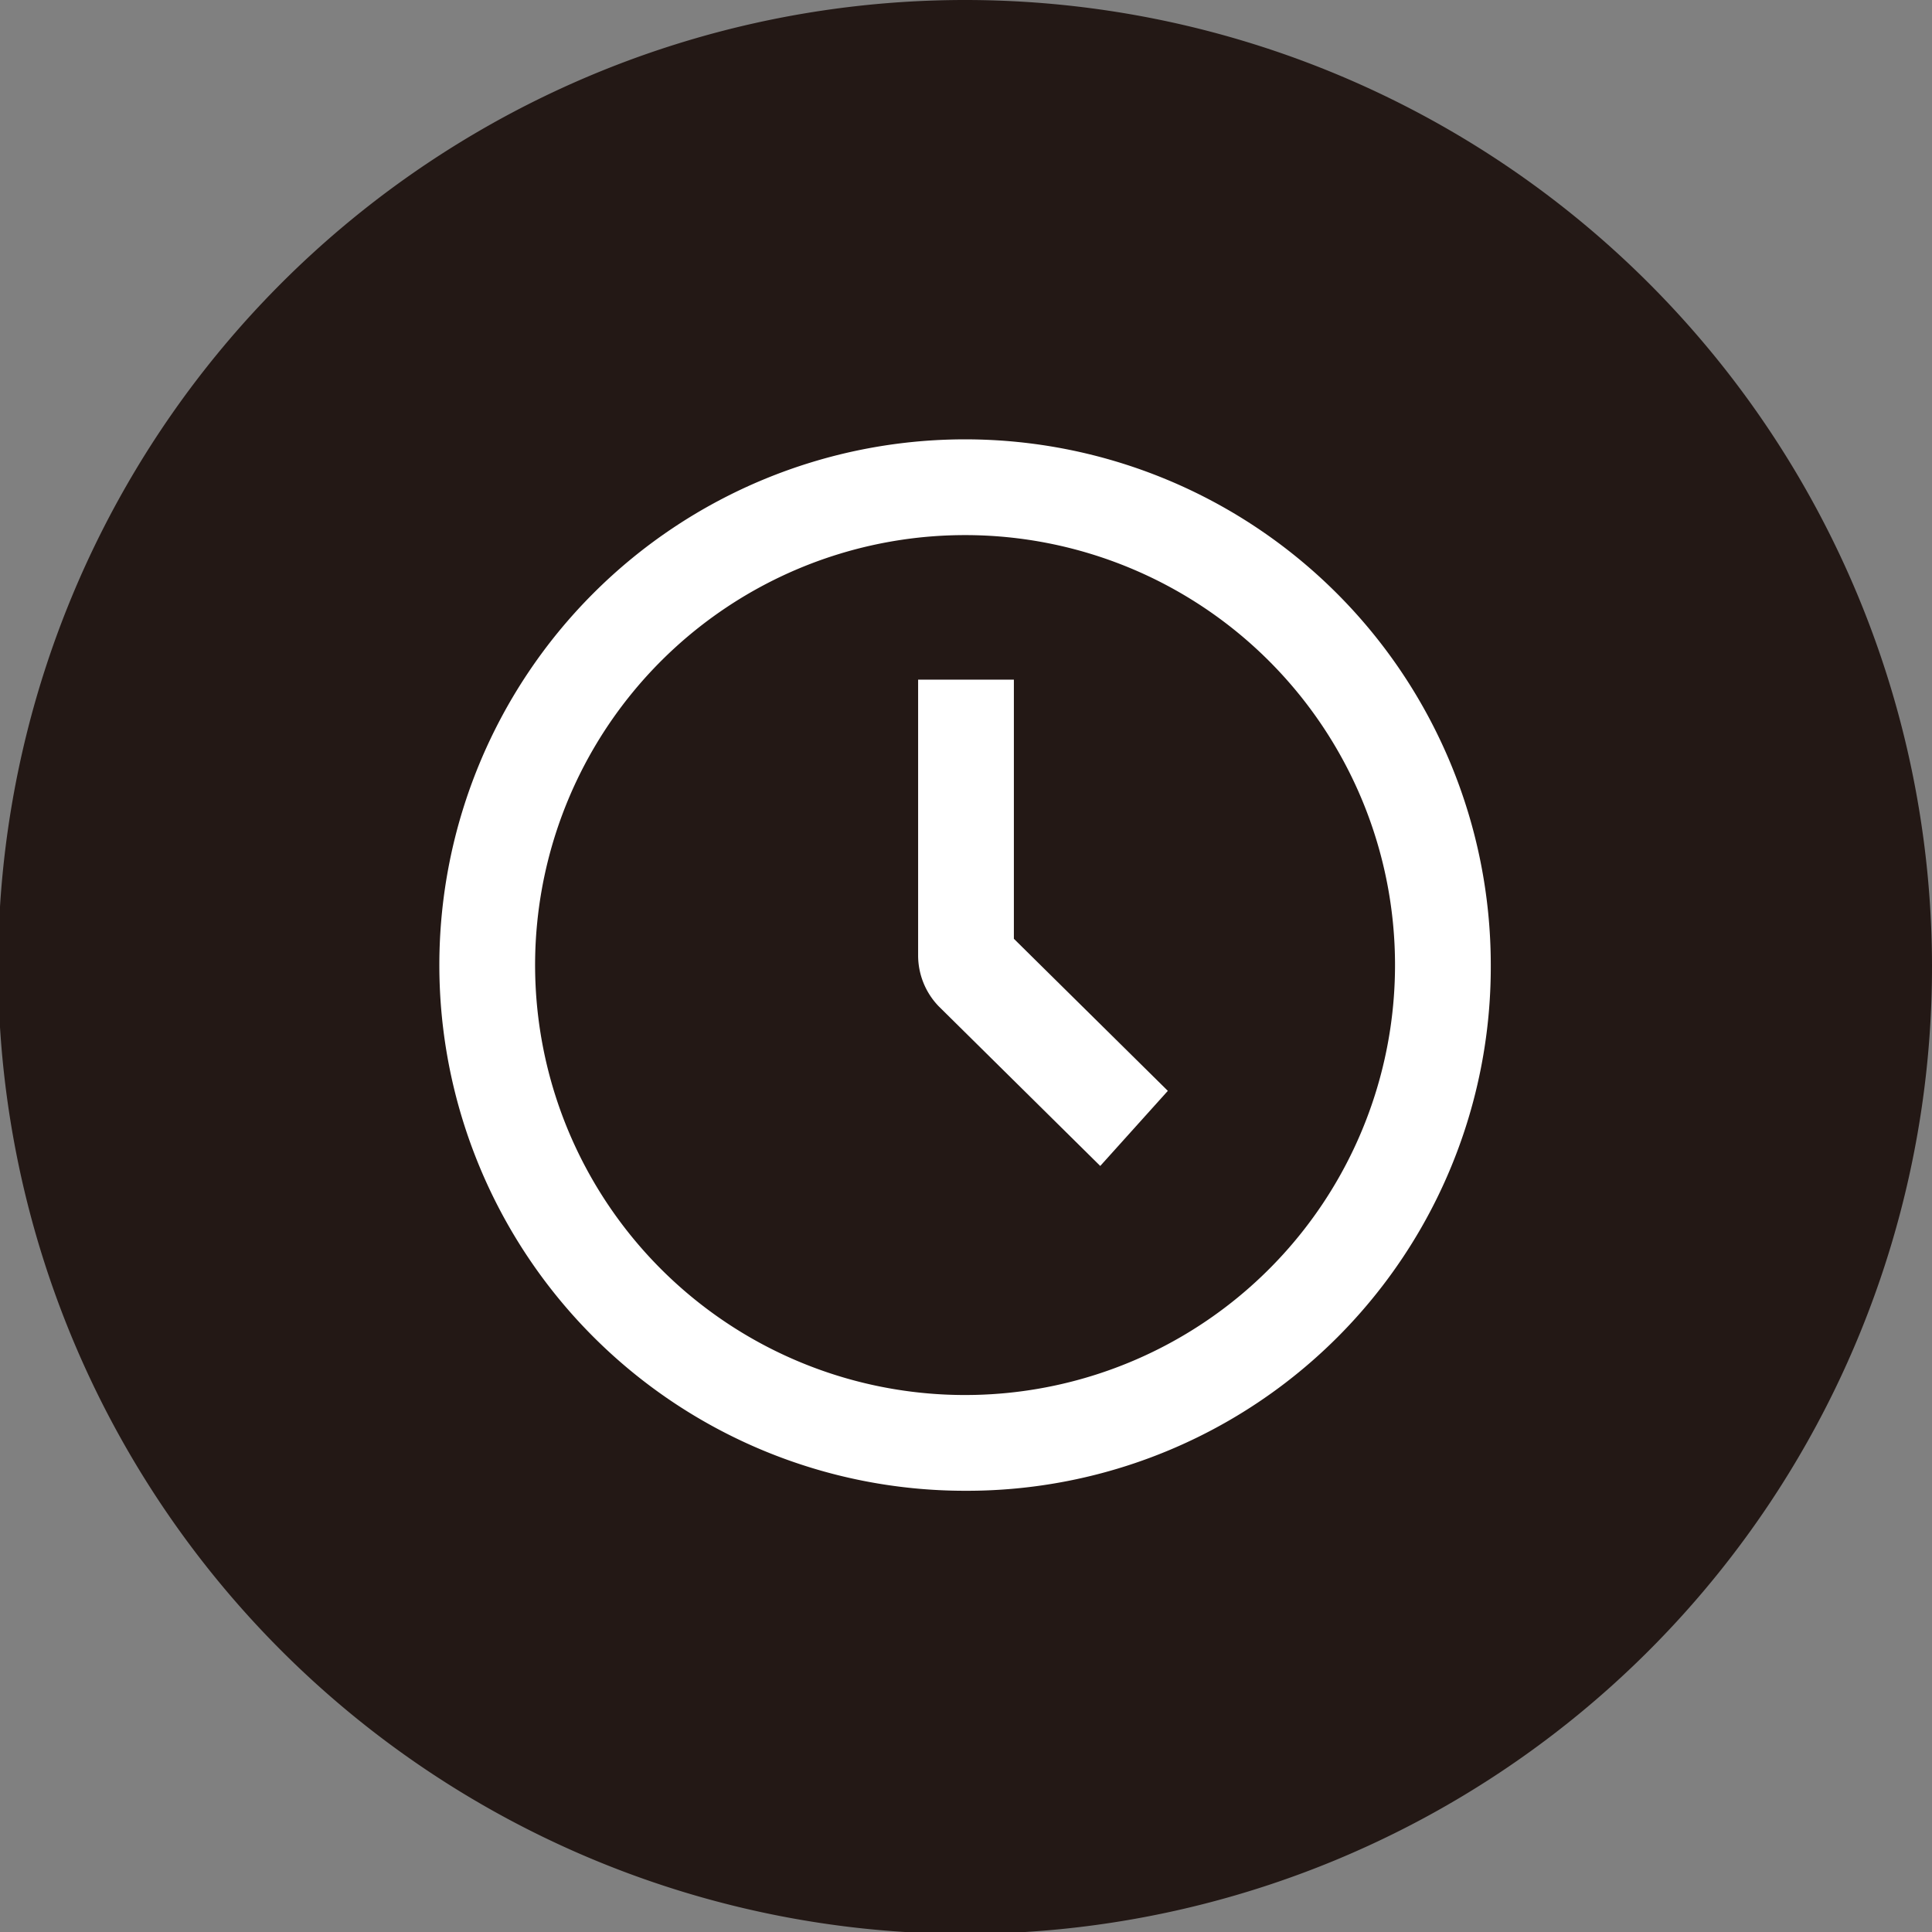
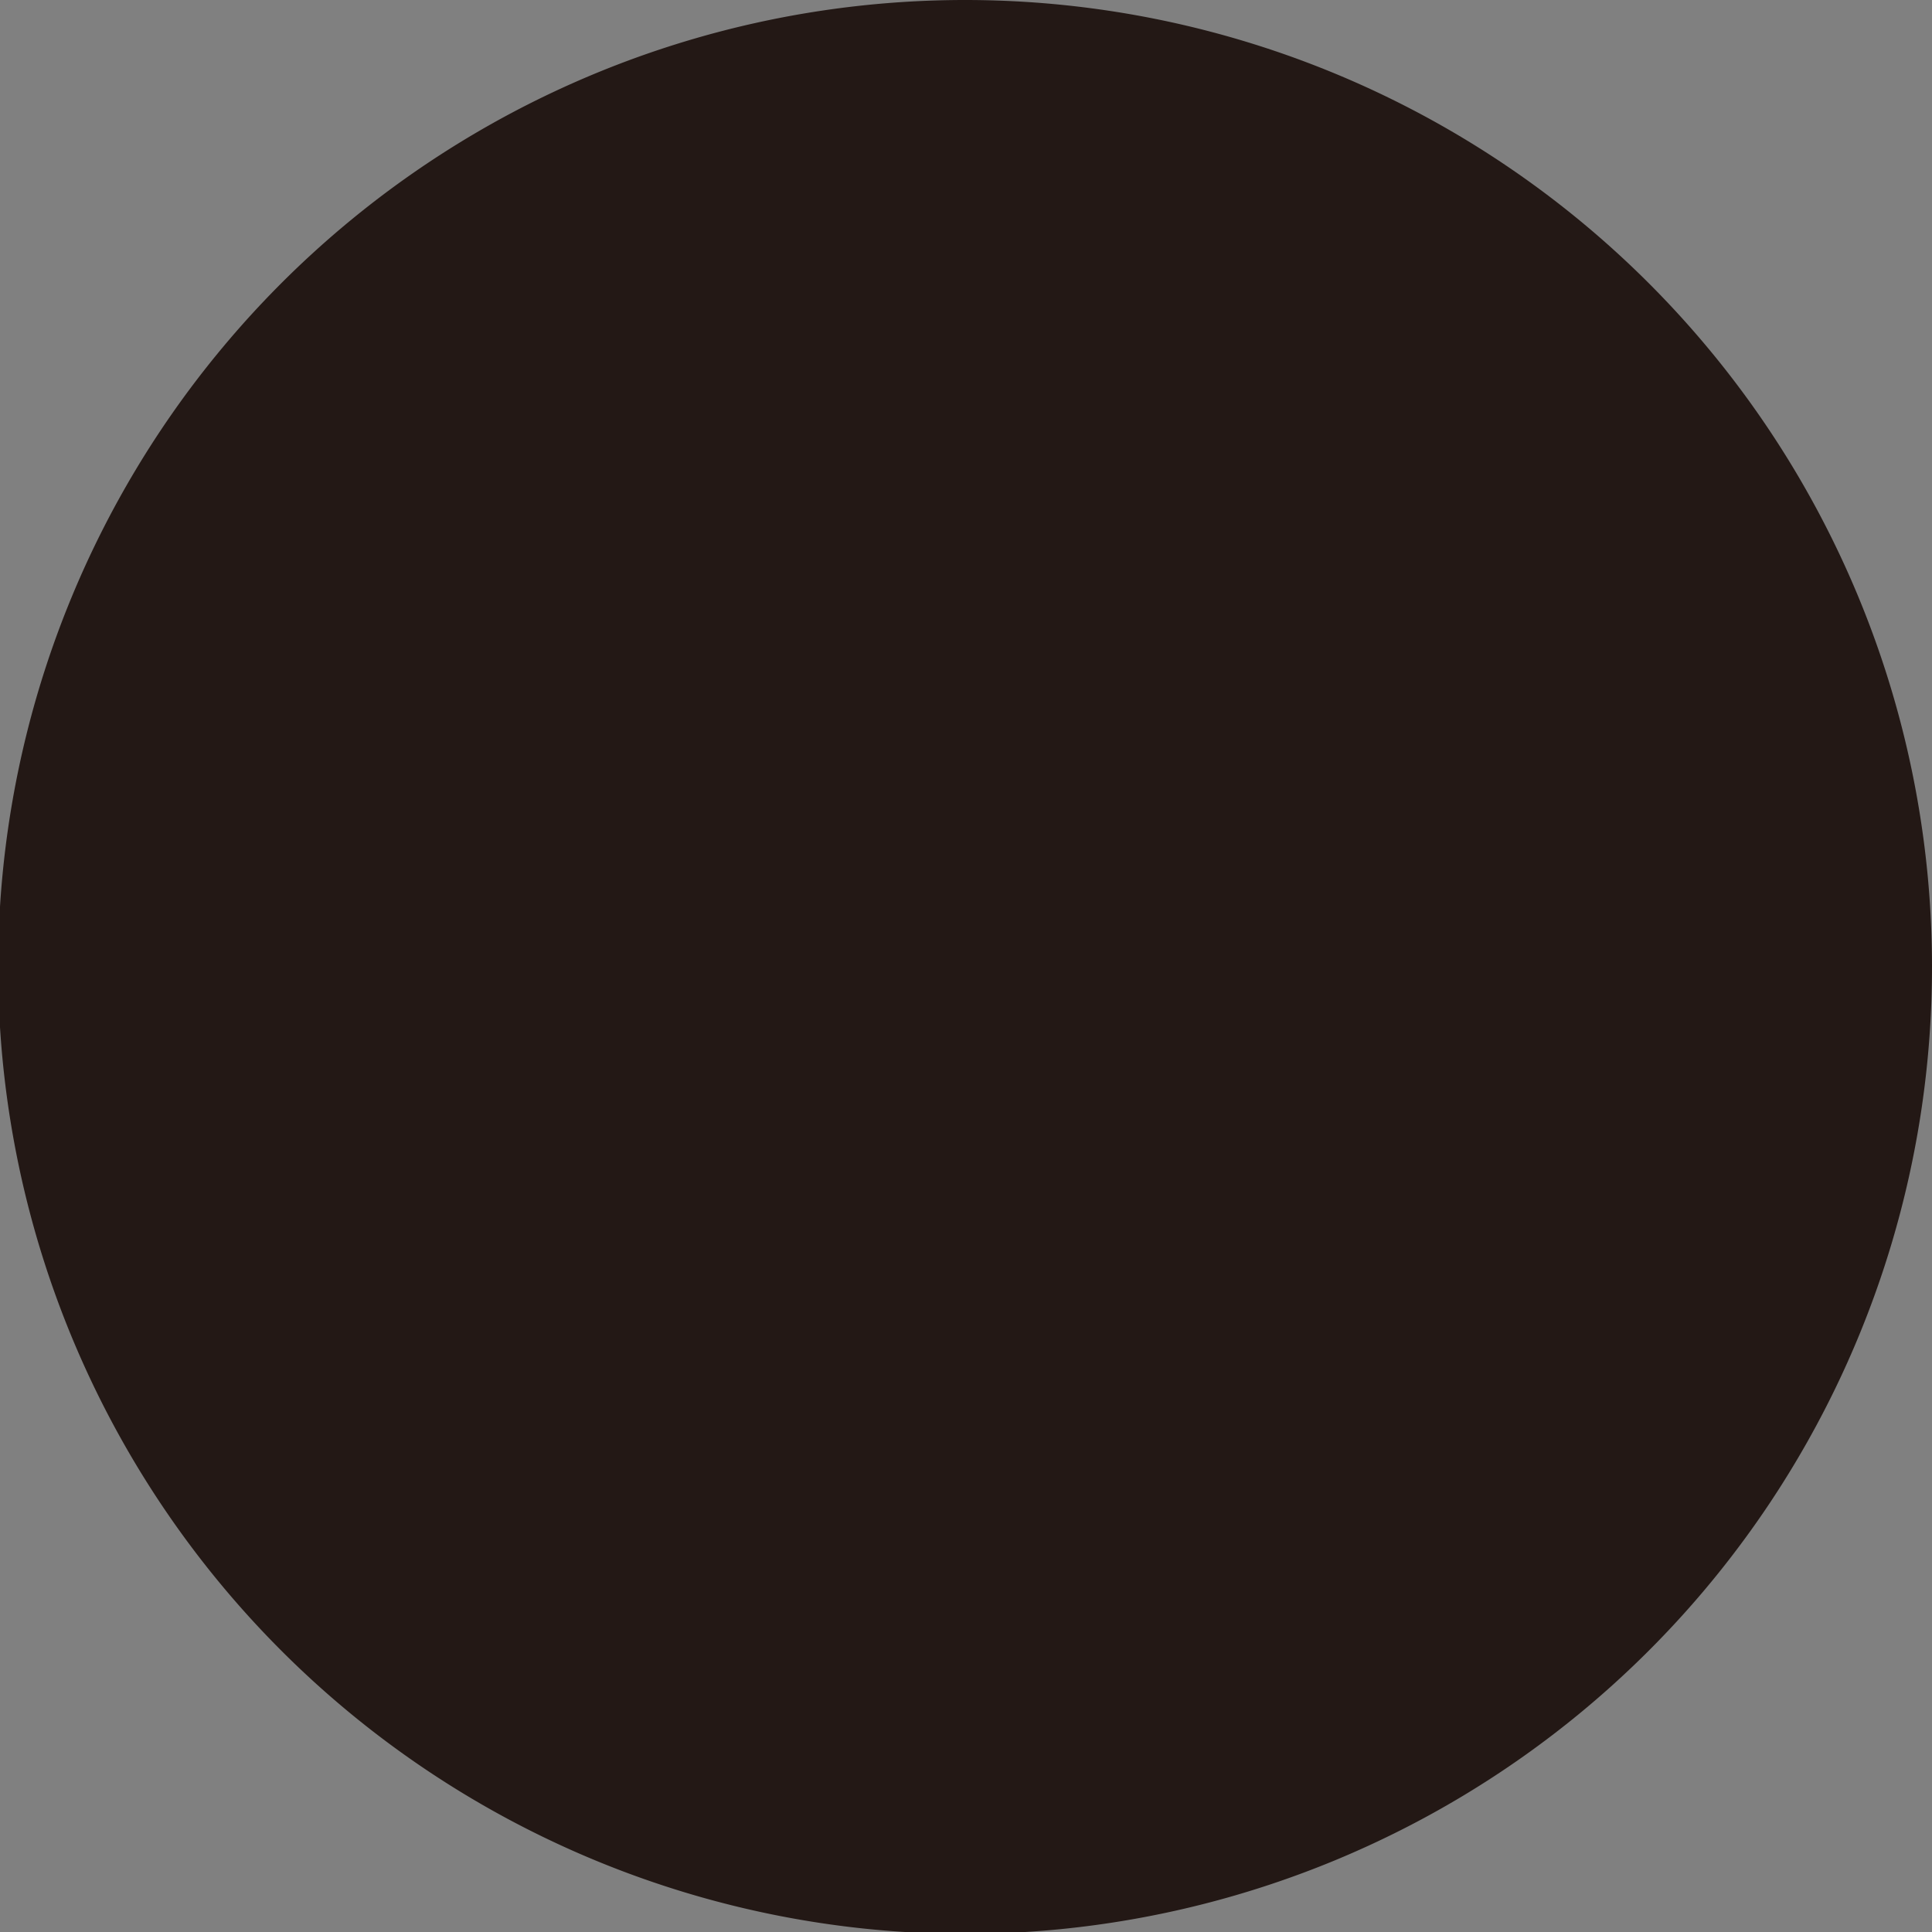
<svg xmlns="http://www.w3.org/2000/svg" viewBox="0 0 10.29 10.29">
  <rect x="0" y="0" width="10.29" height="10.29" fill="#808080" stroke="none" />
  <defs>
    <style>.cls-1{fill:#231815;}.cls-2{fill:#fff;}</style>
  </defs>
  <g id="图层_2" data-name="图层 2">
    <g id="图层_1-2" data-name="图层 1">
      <g id="_12-24-hour-time-modes" data-name="12-24-hour-time-modes">
        <path class="cls-1" d="M10.29,5.14A5.15,5.15,0,1,1,5.14,0a5.15,5.15,0,0,1,5.15,5.14" />
-         <path class="cls-2" d="M5.14,7.94a2.8,2.8,0,1,1,2.8-2.8,2.79,2.79,0,0,1-2.8,2.8m0-5.09A2.29,2.29,0,1,0,7.43,5.14,2.29,2.29,0,0,0,5.14,2.85" />
-         <path class="cls-2" d="M5.86,6.21,5,5.36a.39.39,0,0,1-.11-.27V3.62H5.4V5l.82.81Z" />
      </g>
    </g>
  </g>
</svg>